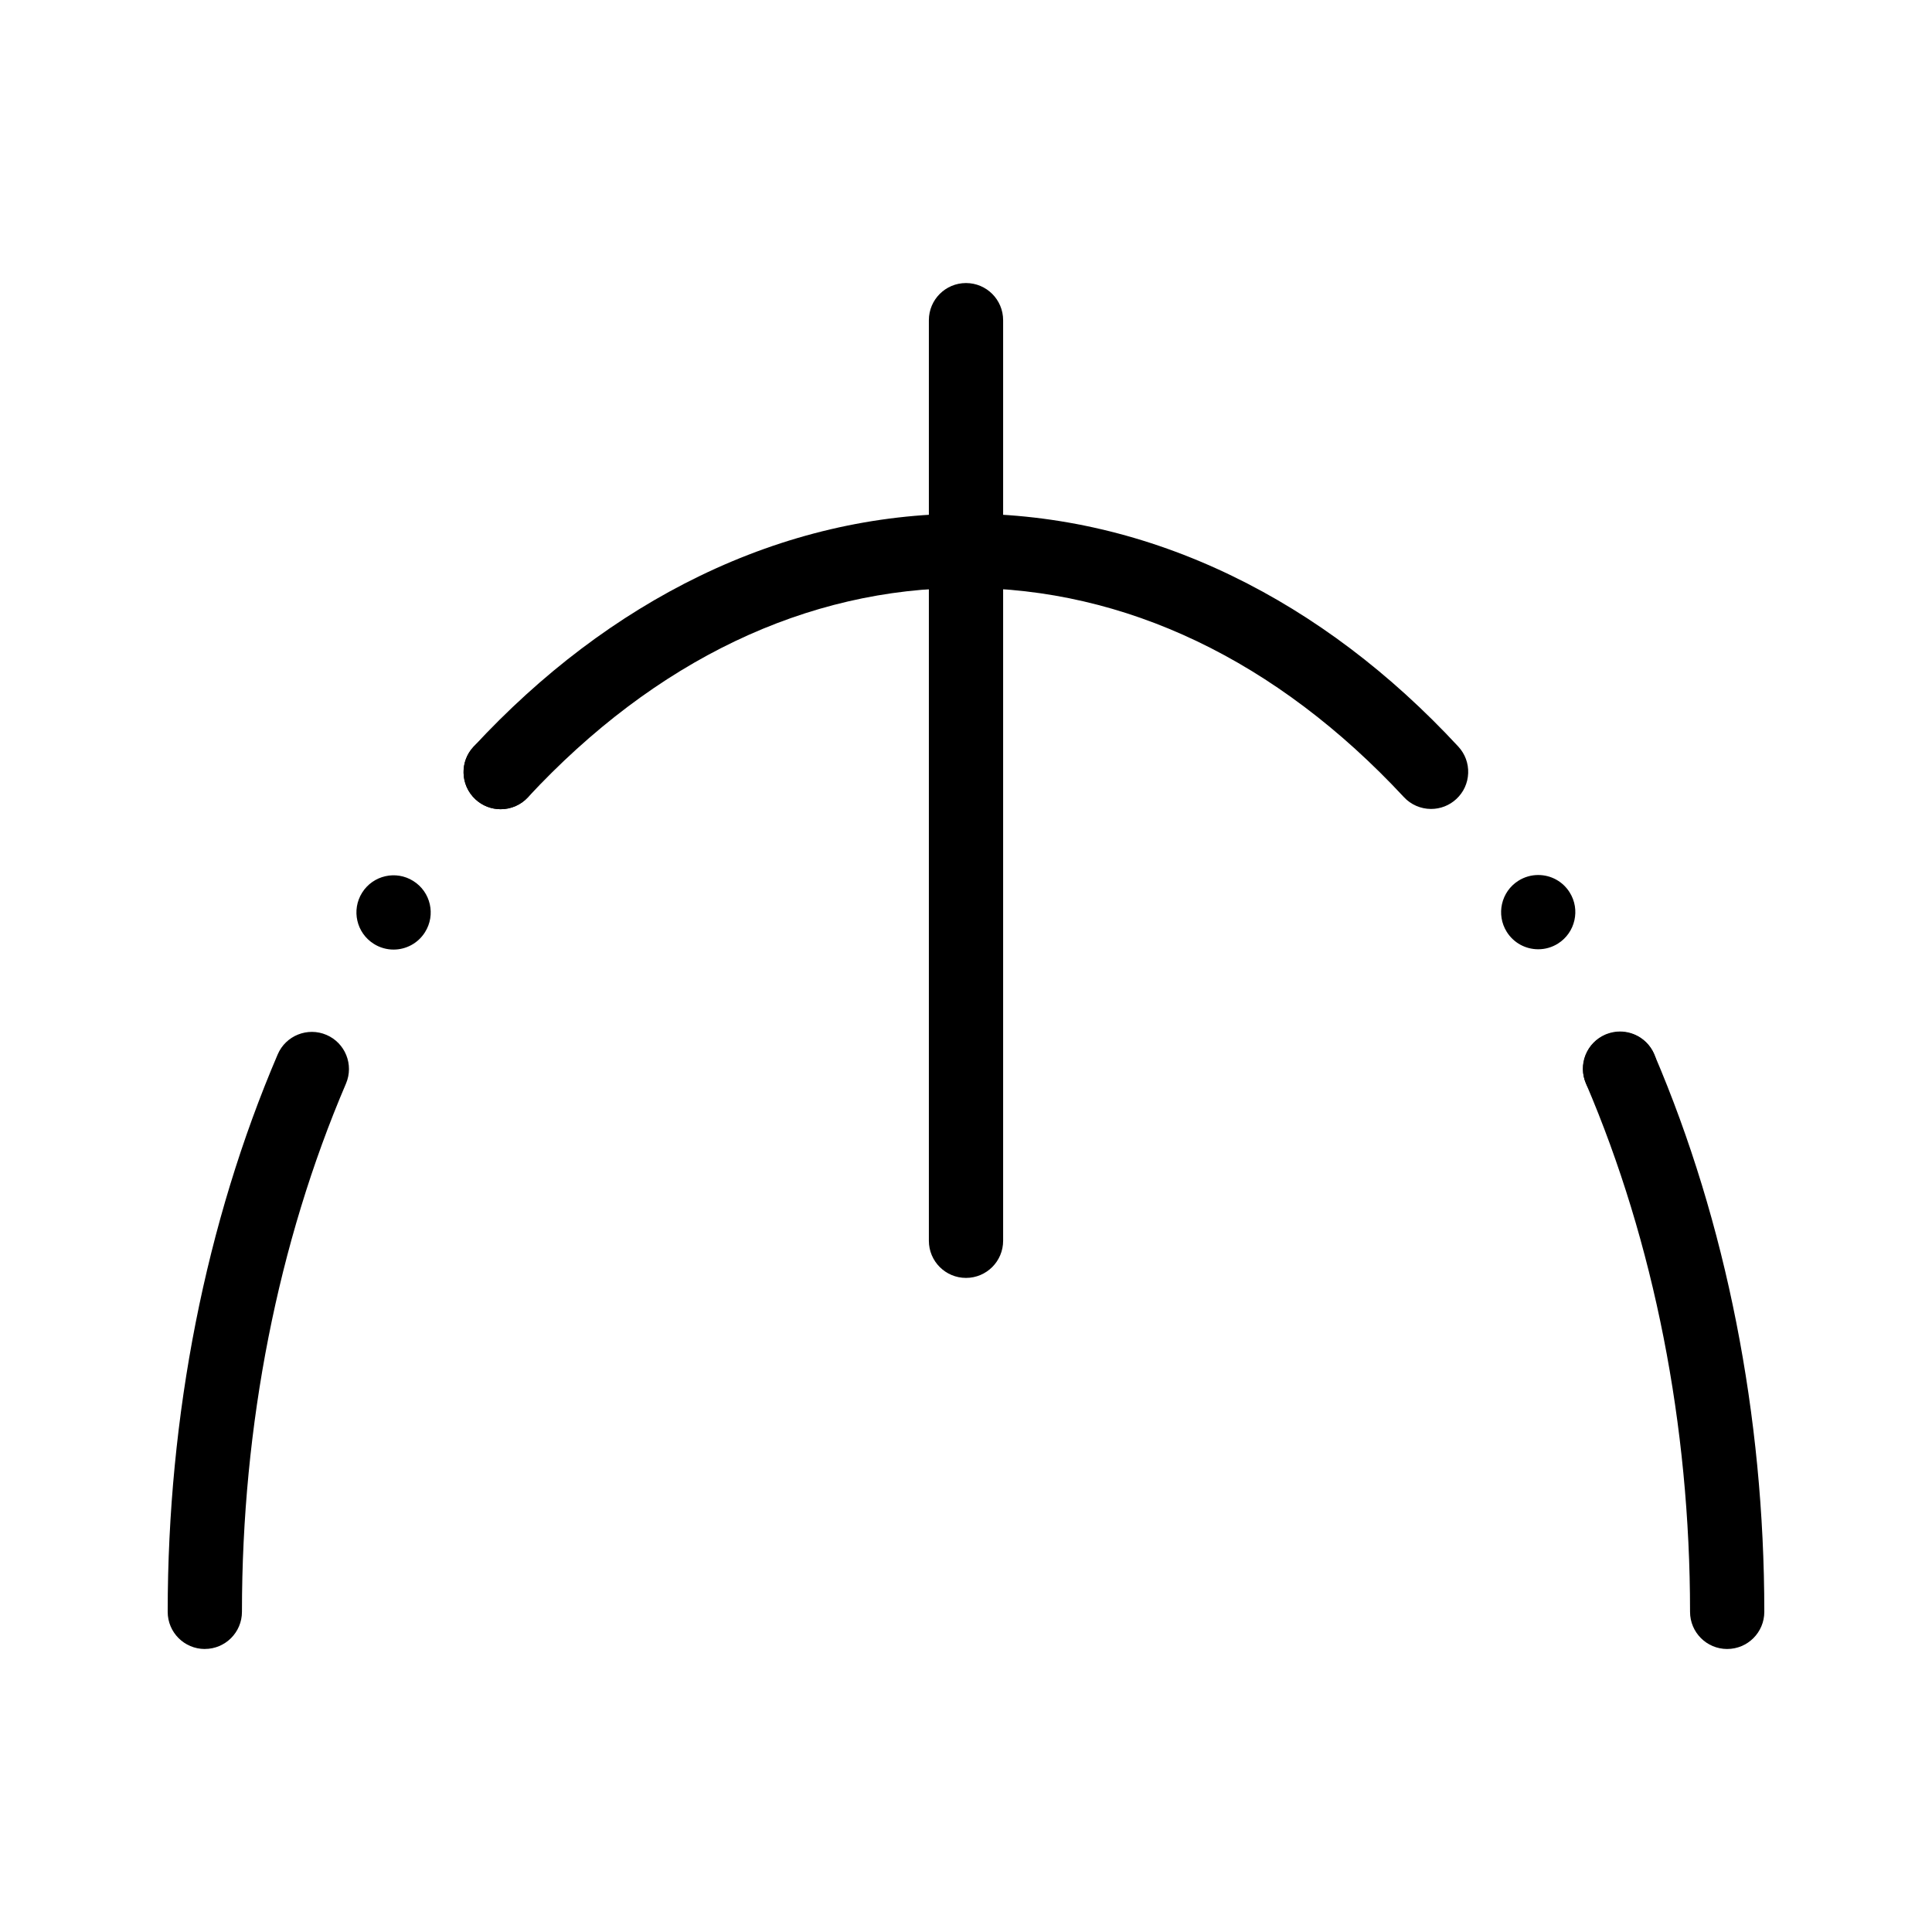
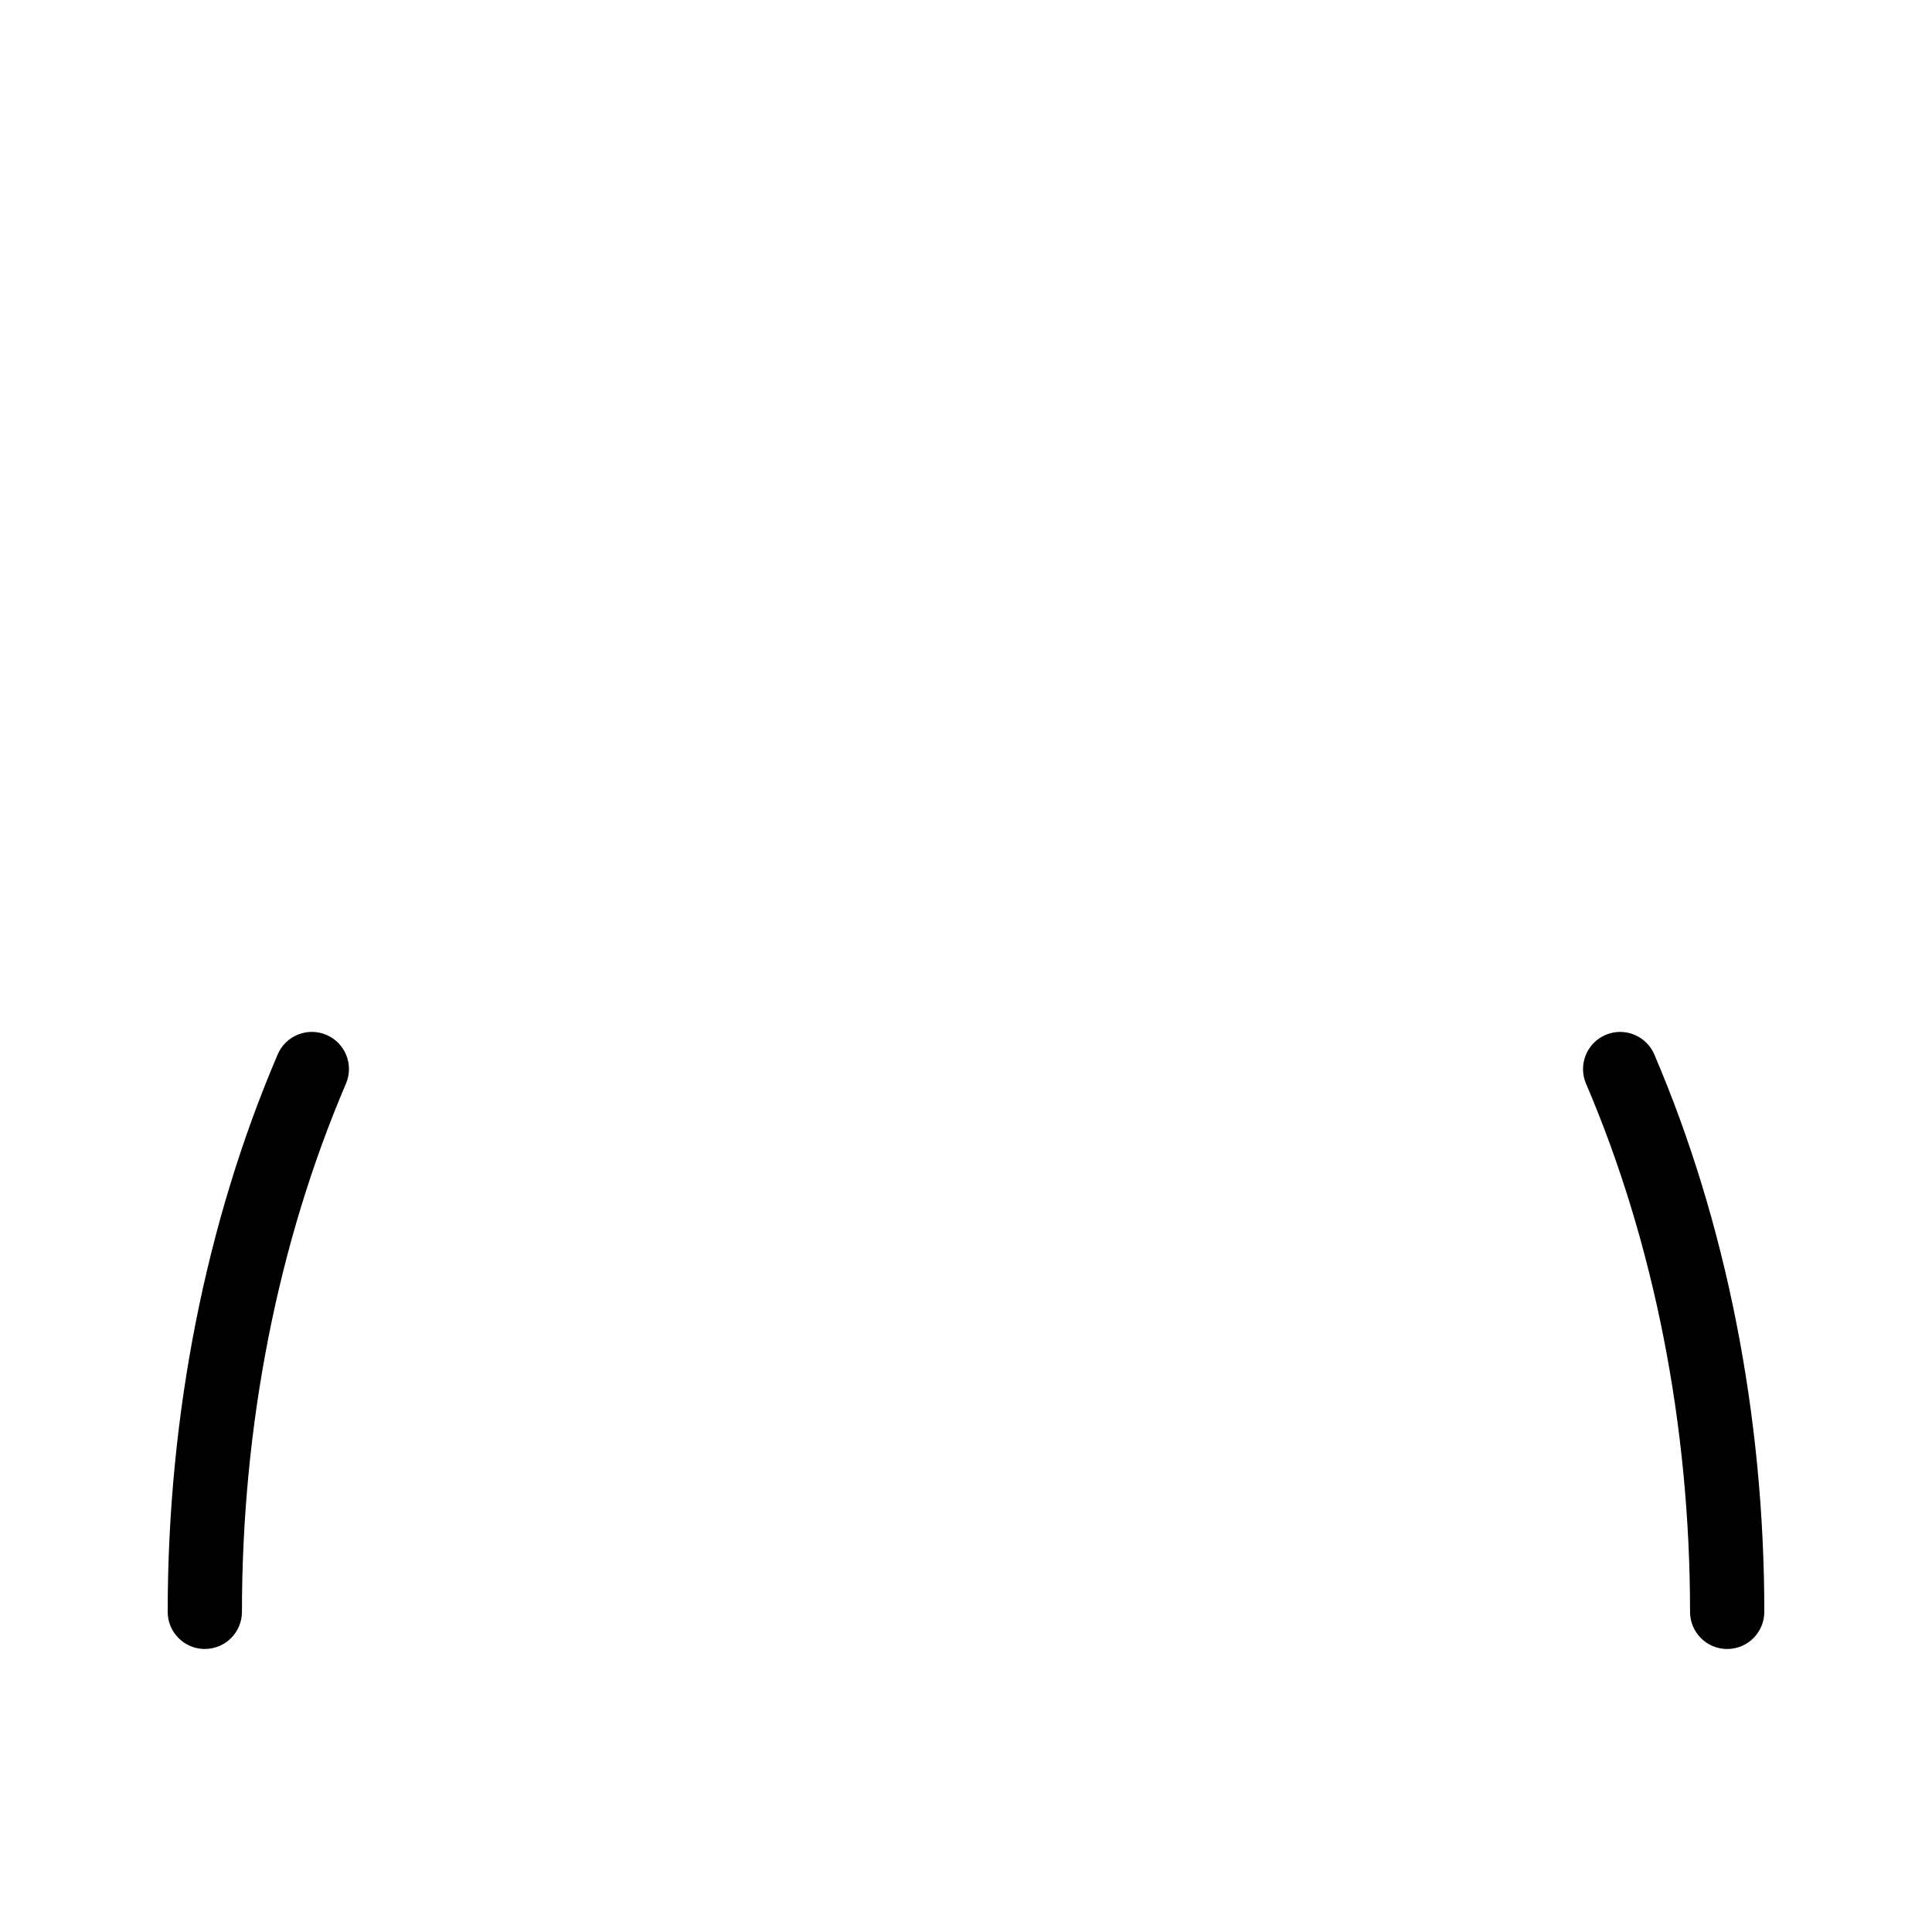
<svg xmlns="http://www.w3.org/2000/svg" fill="#000000" width="800px" height="800px" version="1.1" viewBox="144 144 512 512">
  <g>
    <path d="m198.28 581c-5.434 0-9.84-4.406-9.84-9.84 0-52.078 10.082-103.16 29.152-147.73 2.137-4.996 7.922-7.309 12.918-5.176 4.996 2.137 7.312 7.922 5.176 12.918-18.031 42.141-27.566 90.543-27.566 139.98 0 5.434-4.406 9.84-9.84 9.84z" />
-     <path d="m243.06 394.13c-4.606-2.894-5.984-8.965-3.09-13.57 2.894-4.594 8.973-5.984 13.57-3.078 4.606 2.894 5.984 8.965 3.09 13.559-1.871 2.981-5.066 4.606-8.336 4.606-1.789 0-3.609-0.492-5.234-1.516zm26.934-38.305c-2.086-1.93-3.148-4.555-3.148-7.191-0.012-2.402 0.855-4.812 2.629-6.711 3.691-3.984 9.918-4.223 13.902-0.523 2.086 1.93 3.141 4.555 3.148 7.191 0 2.402-0.867 4.812-2.629 6.711-1.938 2.086-4.574 3.148-7.223 3.148-2.391 0-4.789-0.863-6.68-2.625z" />
-     <path d="m573.36 437.14c-3.945 0-7.5-2.344-9.043-5.965l-0.039-0.098c-1.043-2.41-1.074-5.086-0.098-7.527 0.984-2.438 2.856-4.348 5.266-5.391 0.137-0.051 0.273-0.109 0.434-0.168 1.102-0.414 2.262-0.629 3.434-0.629 3.945 0 7.5 2.344 9.055 5.973v0.012l0.039 0.078c1.031 2.422 1.074 5.086 0.09 7.539-0.973 2.441-2.844 4.348-5.254 5.383-1.246 0.527-2.543 0.793-3.883 0.793zm-21.707-41.574c-3.406 0-6.523-1.723-8.336-4.594-2.891-4.594-1.504-10.688 3.082-13.57 1.574-0.992 3.383-1.516 5.234-1.516 3.406 0 6.523 1.711 8.336 4.594 2.894 4.586 1.504 10.676-3.078 13.57-1.578 0.996-3.387 1.516-5.238 1.516zm-274.97-37.117v-0.051 0.051c-2.488 0-4.859-0.934-6.691-2.629-3.977-3.691-4.211-9.93-0.523-13.902 18.066-19.512 38.227-34.734 59.938-45.266 22.633-10.973 46.367-16.531 70.543-16.531h0.098c24.168 0 47.891 5.559 70.504 16.512 21.695 10.508 41.848 25.723 59.914 45.215 1.781 1.93 2.715 4.43 2.617 7.055-0.098 2.629-1.211 5.059-3.141 6.848-1.82 1.691-4.203 2.629-6.691 2.629-2.727 0-5.363-1.141-7.211-3.148-33.703-36.242-73.828-55.41-116.04-55.43-42.234 0.02-82.379 19.199-116.09 55.488l-0.012 0.012c-1.844 1.996-4.481 3.148-7.207 3.148z" />
    <path d="m601.72 581c-5.434 0-9.84-4.406-9.84-9.84 0-49.438-9.531-97.844-27.566-139.98-2.137-4.996 0.18-10.781 5.176-12.918 4.996-2.137 10.777 0.18 12.918 5.176 19.07 44.562 29.152 95.645 29.152 147.72 0 5.434-4.406 9.84-9.84 9.84z" />
-     <path d="m400 482.66c-5.434 0-9.84-4.406-9.84-9.84v-243.97c0-5.434 4.406-9.84 9.84-9.84s9.84 4.406 9.84 9.84v243.97c0 5.434-4.406 9.84-9.84 9.84z" />
  </g>
</svg>